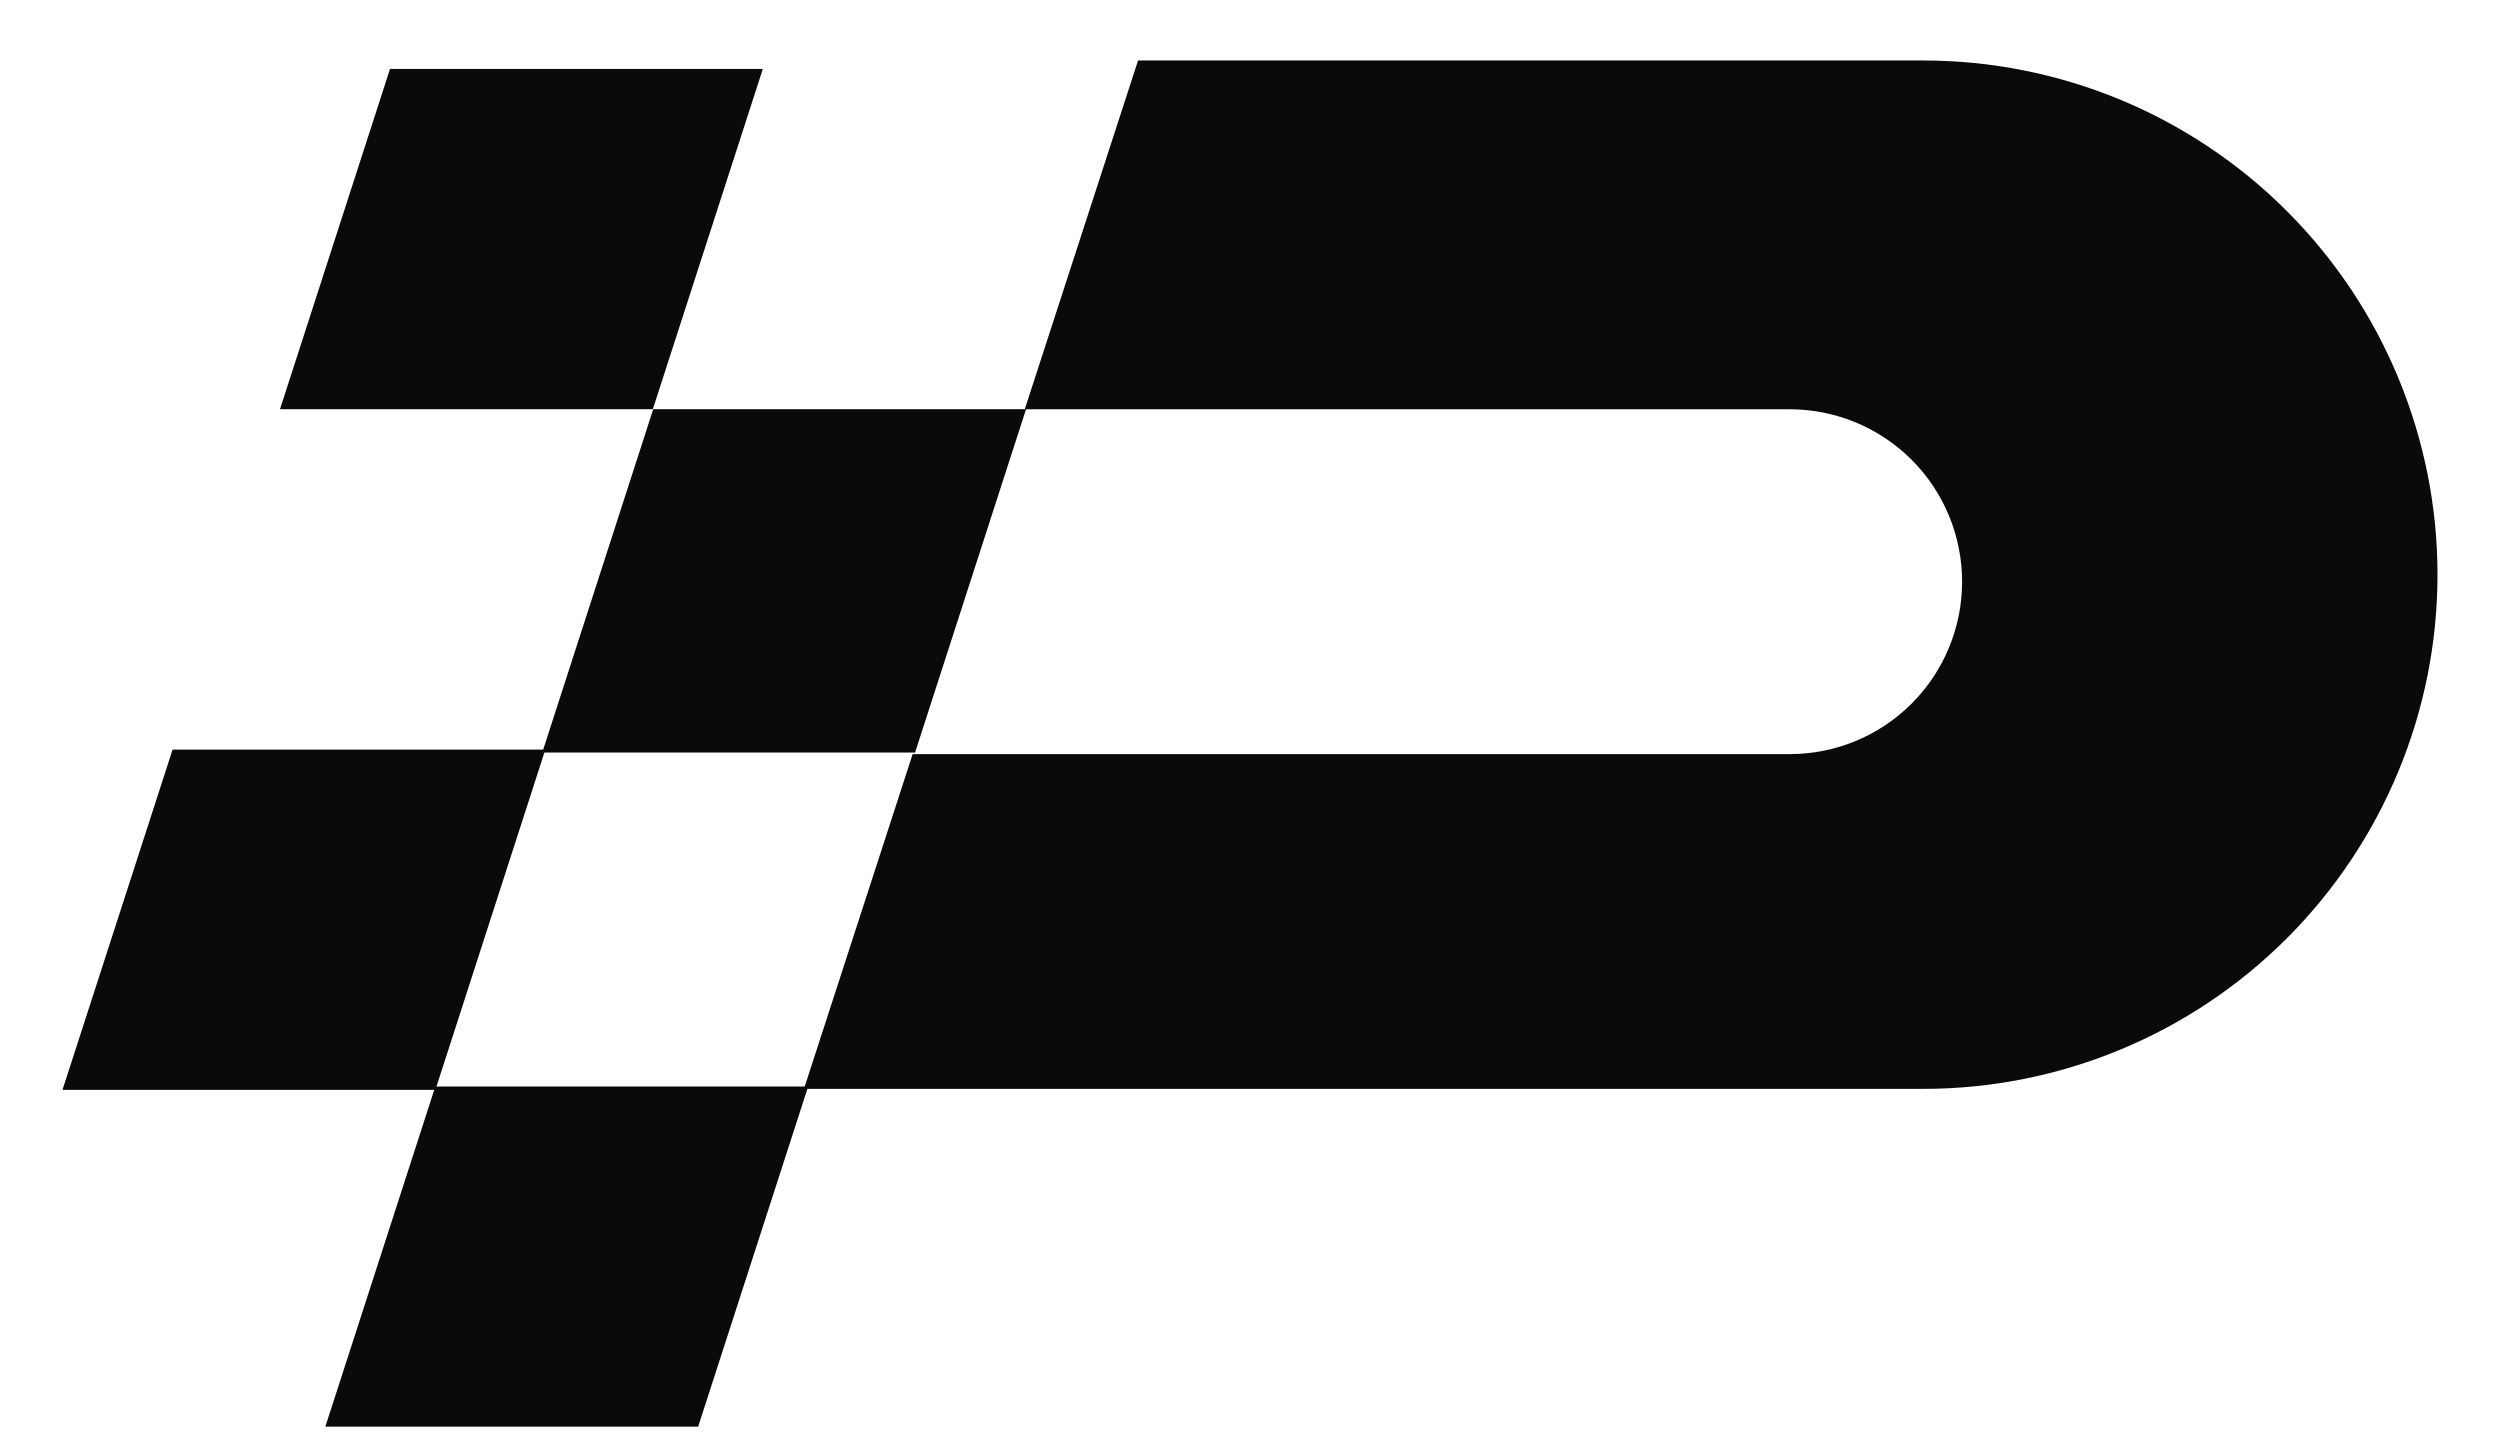
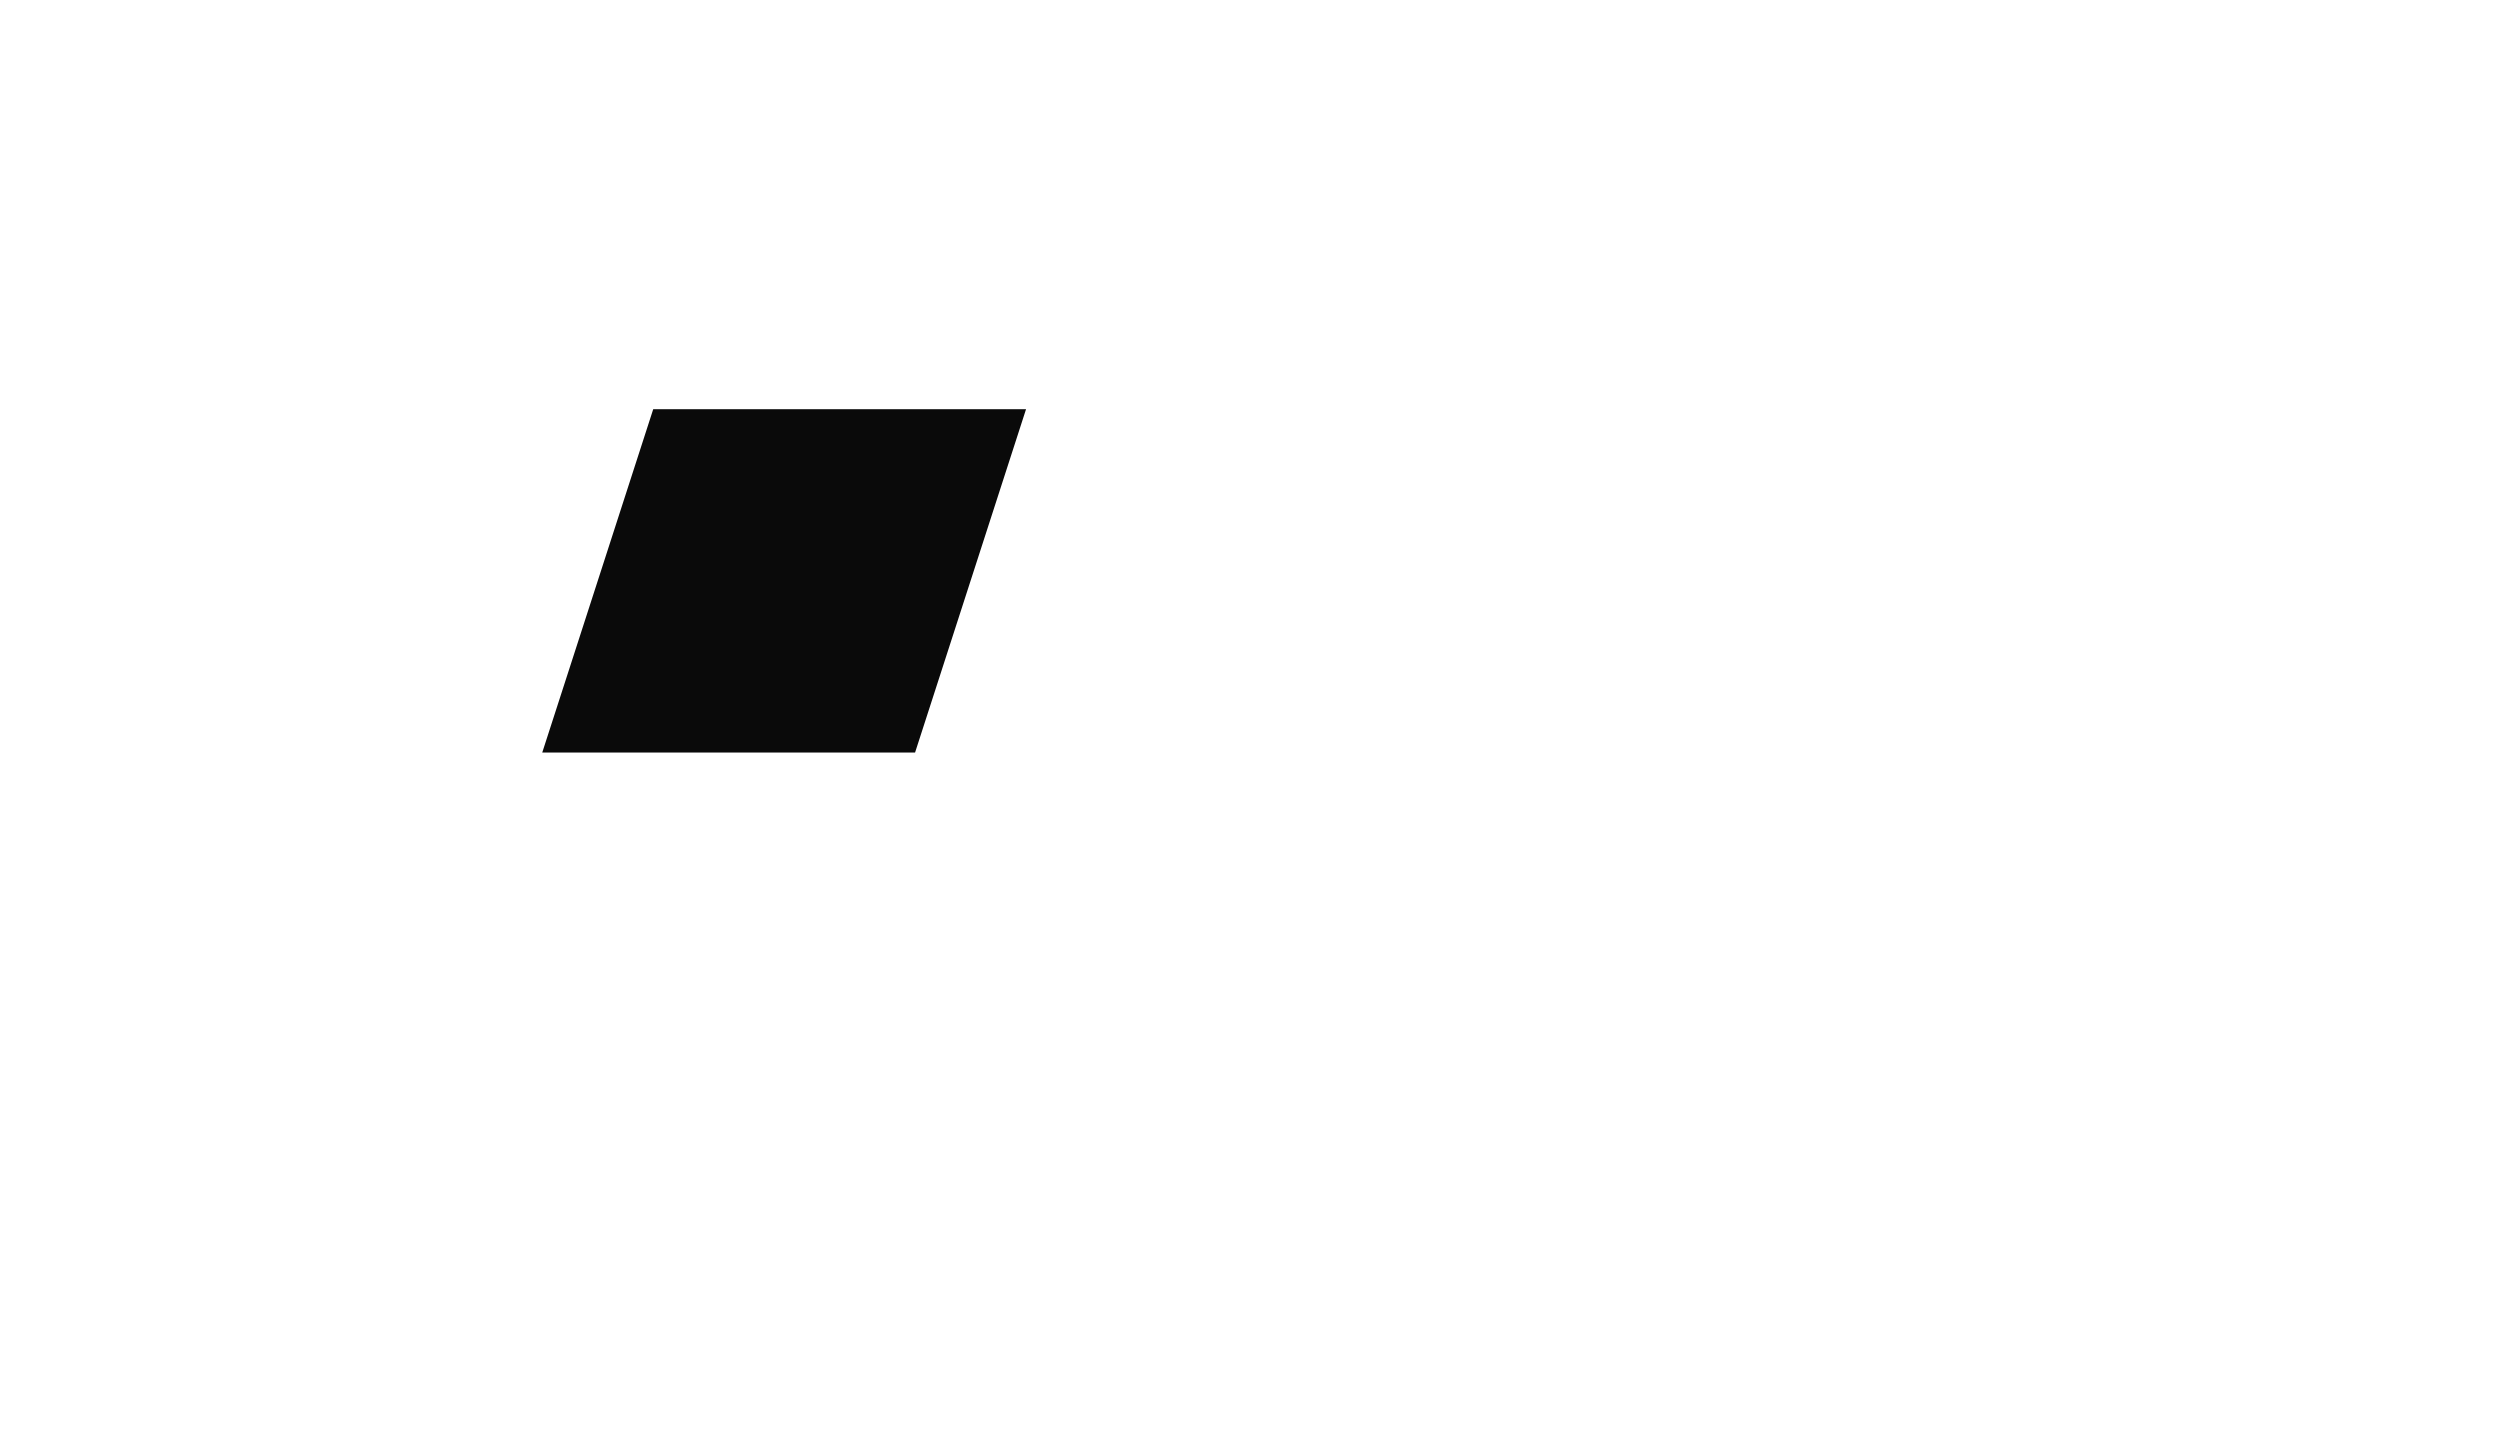
<svg xmlns="http://www.w3.org/2000/svg" width="31" height="18" viewBox="0 0 31 18" fill="none">
-   <path d="M10.021 13.473L8.657 17.691H4.034L5.398 13.473H10.021Z" fill="#0A0A0A" />
  <path d="M12.723 5.074L11.347 9.331H6.724L8.1 5.074H12.723Z" fill="#0A0A0A" />
-   <path d="M6.762 9.295L5.399 13.514H0.775L2.14 9.295H6.762Z" fill="#0A0A0A" />
-   <path d="M9.459 0.855L8.095 5.074H3.472L4.836 0.855H9.459Z" fill="#0A0A0A" />
-   <path d="M30.225 7.126C30.225 8.817 29.553 10.439 28.357 11.635C27.161 12.831 25.54 13.502 23.849 13.502H9.969L11.317 9.351H22.192C22.759 9.351 23.303 9.126 23.704 8.725C24.105 8.324 24.33 7.78 24.33 7.213C24.33 6.646 24.105 6.102 23.704 5.701C23.303 5.3 22.759 5.075 22.192 5.075H12.707L14.112 0.75H23.849C24.686 0.75 25.515 0.915 26.289 1.235C27.062 1.556 27.765 2.025 28.357 2.617C28.949 3.21 29.419 3.912 29.739 4.686C30.06 5.46 30.225 6.289 30.225 7.126Z" fill="#0A0A0A" />
</svg>